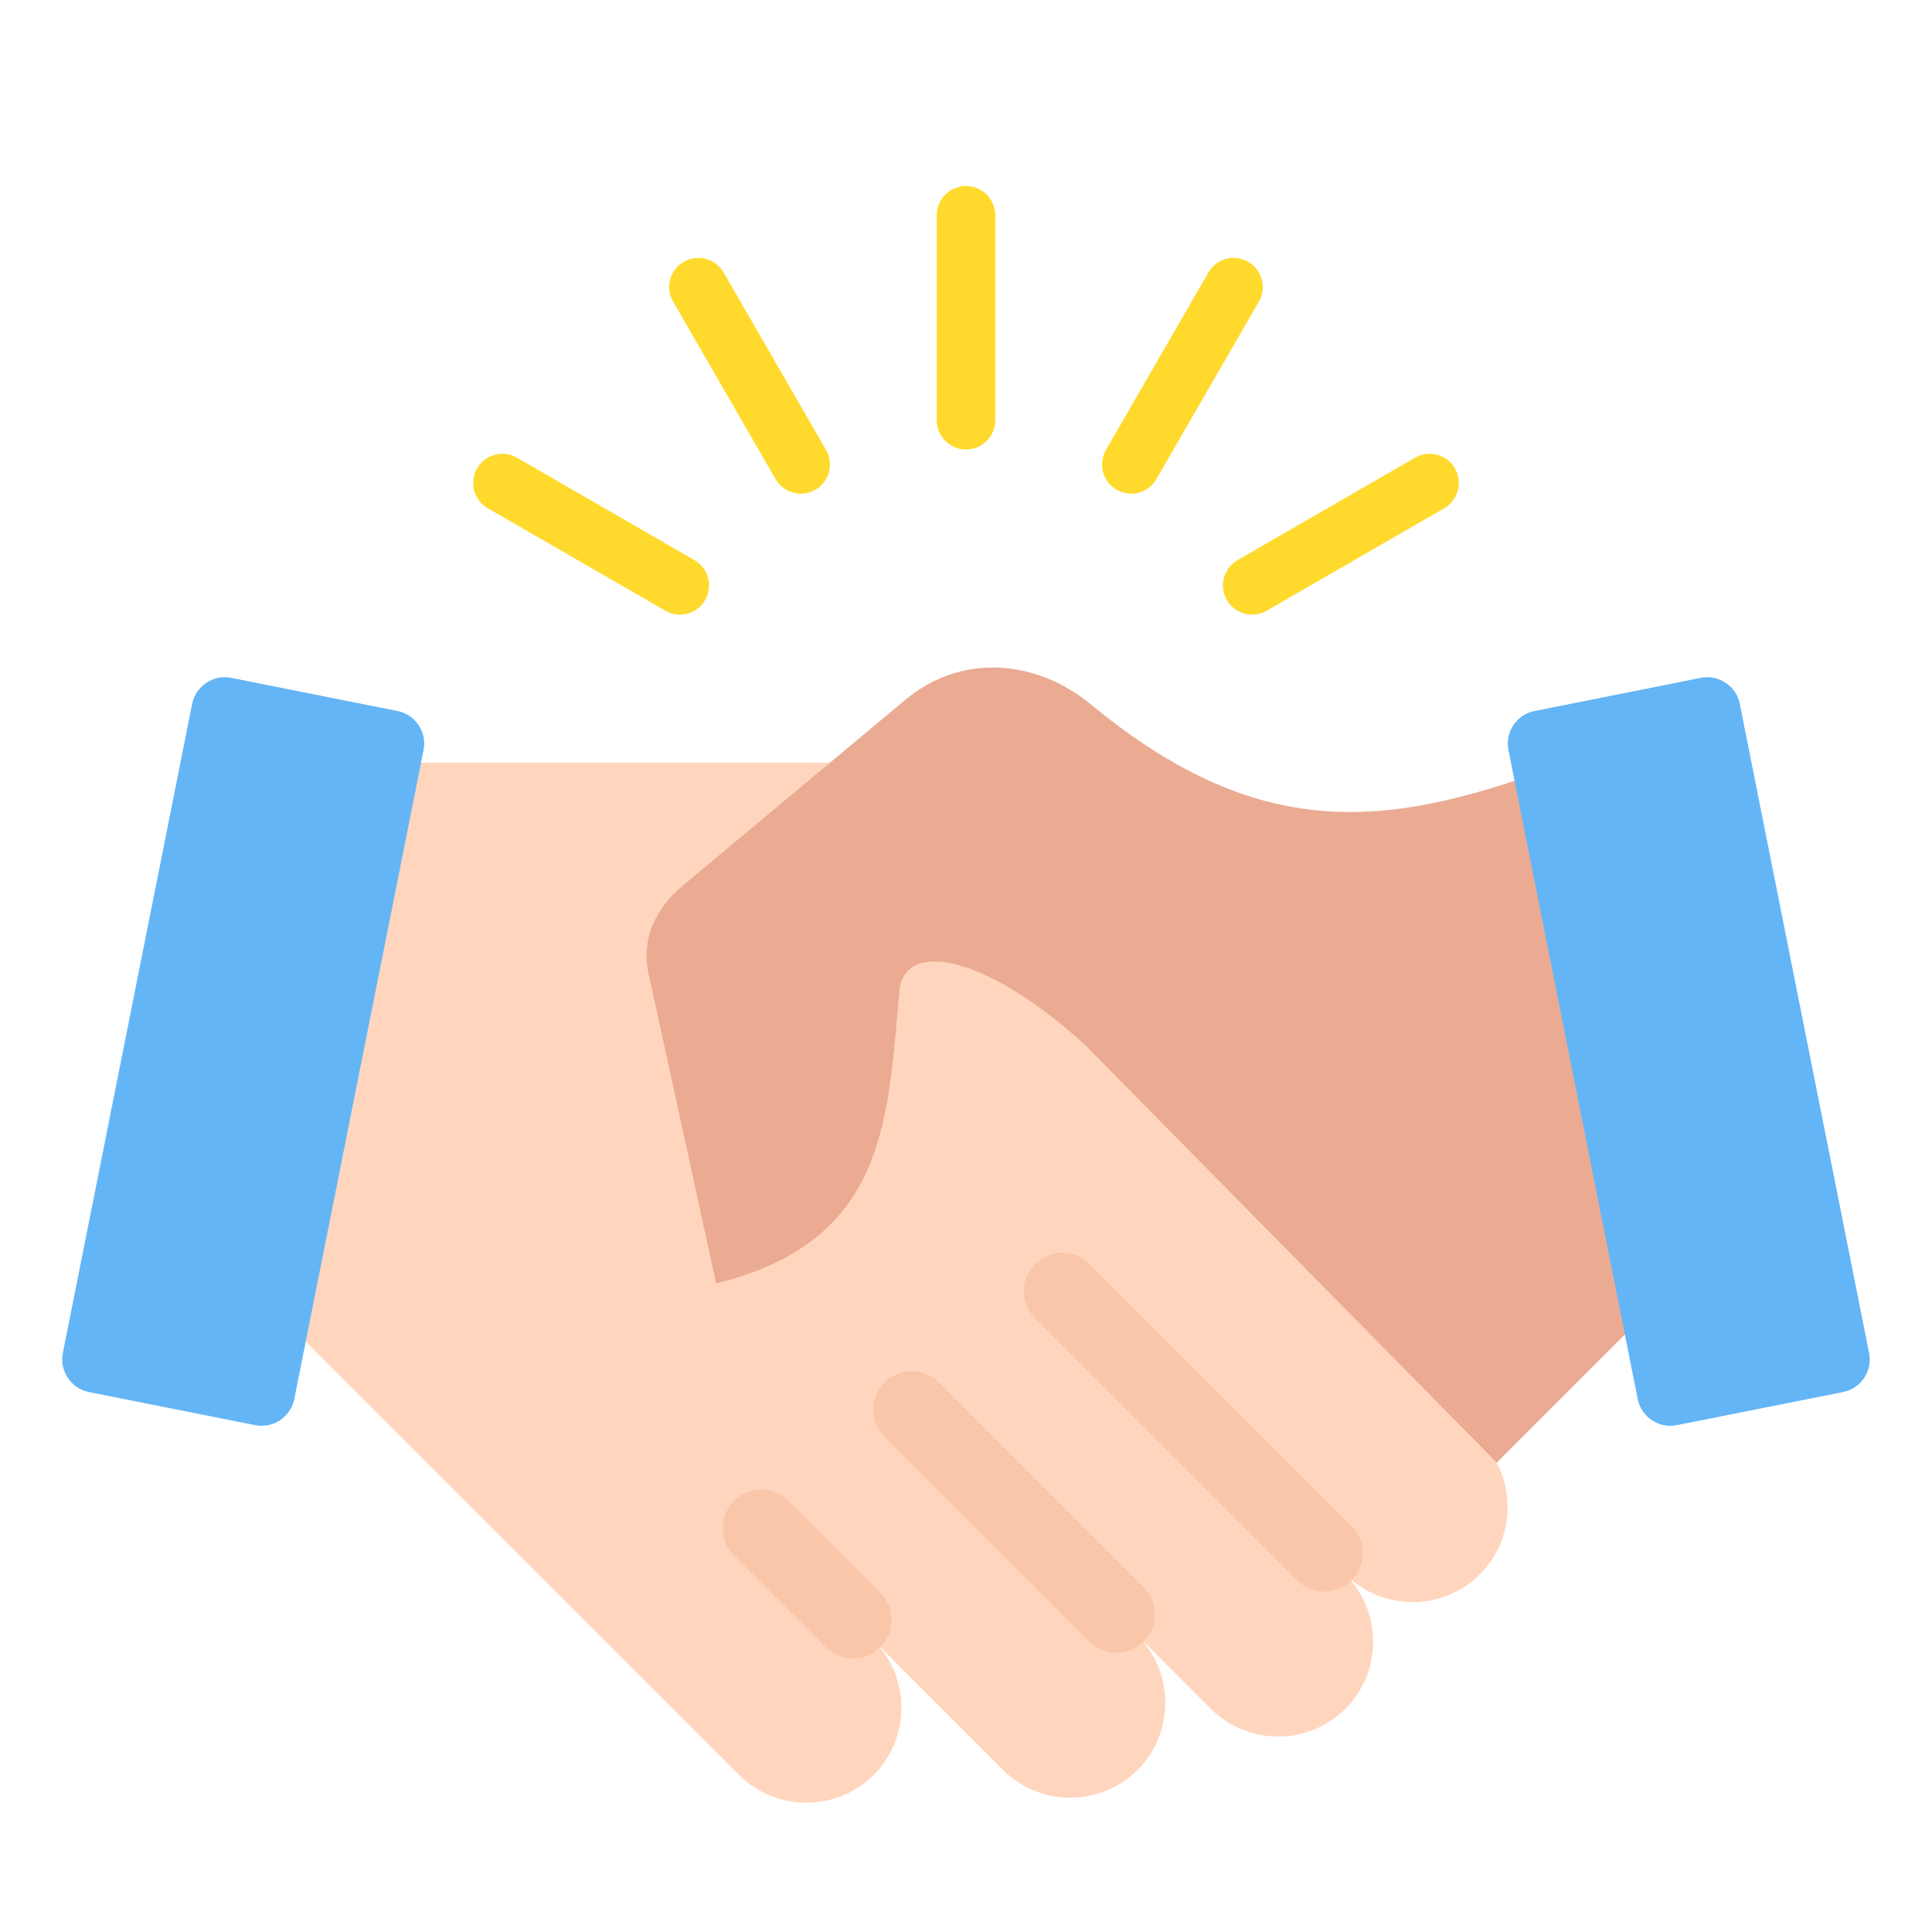
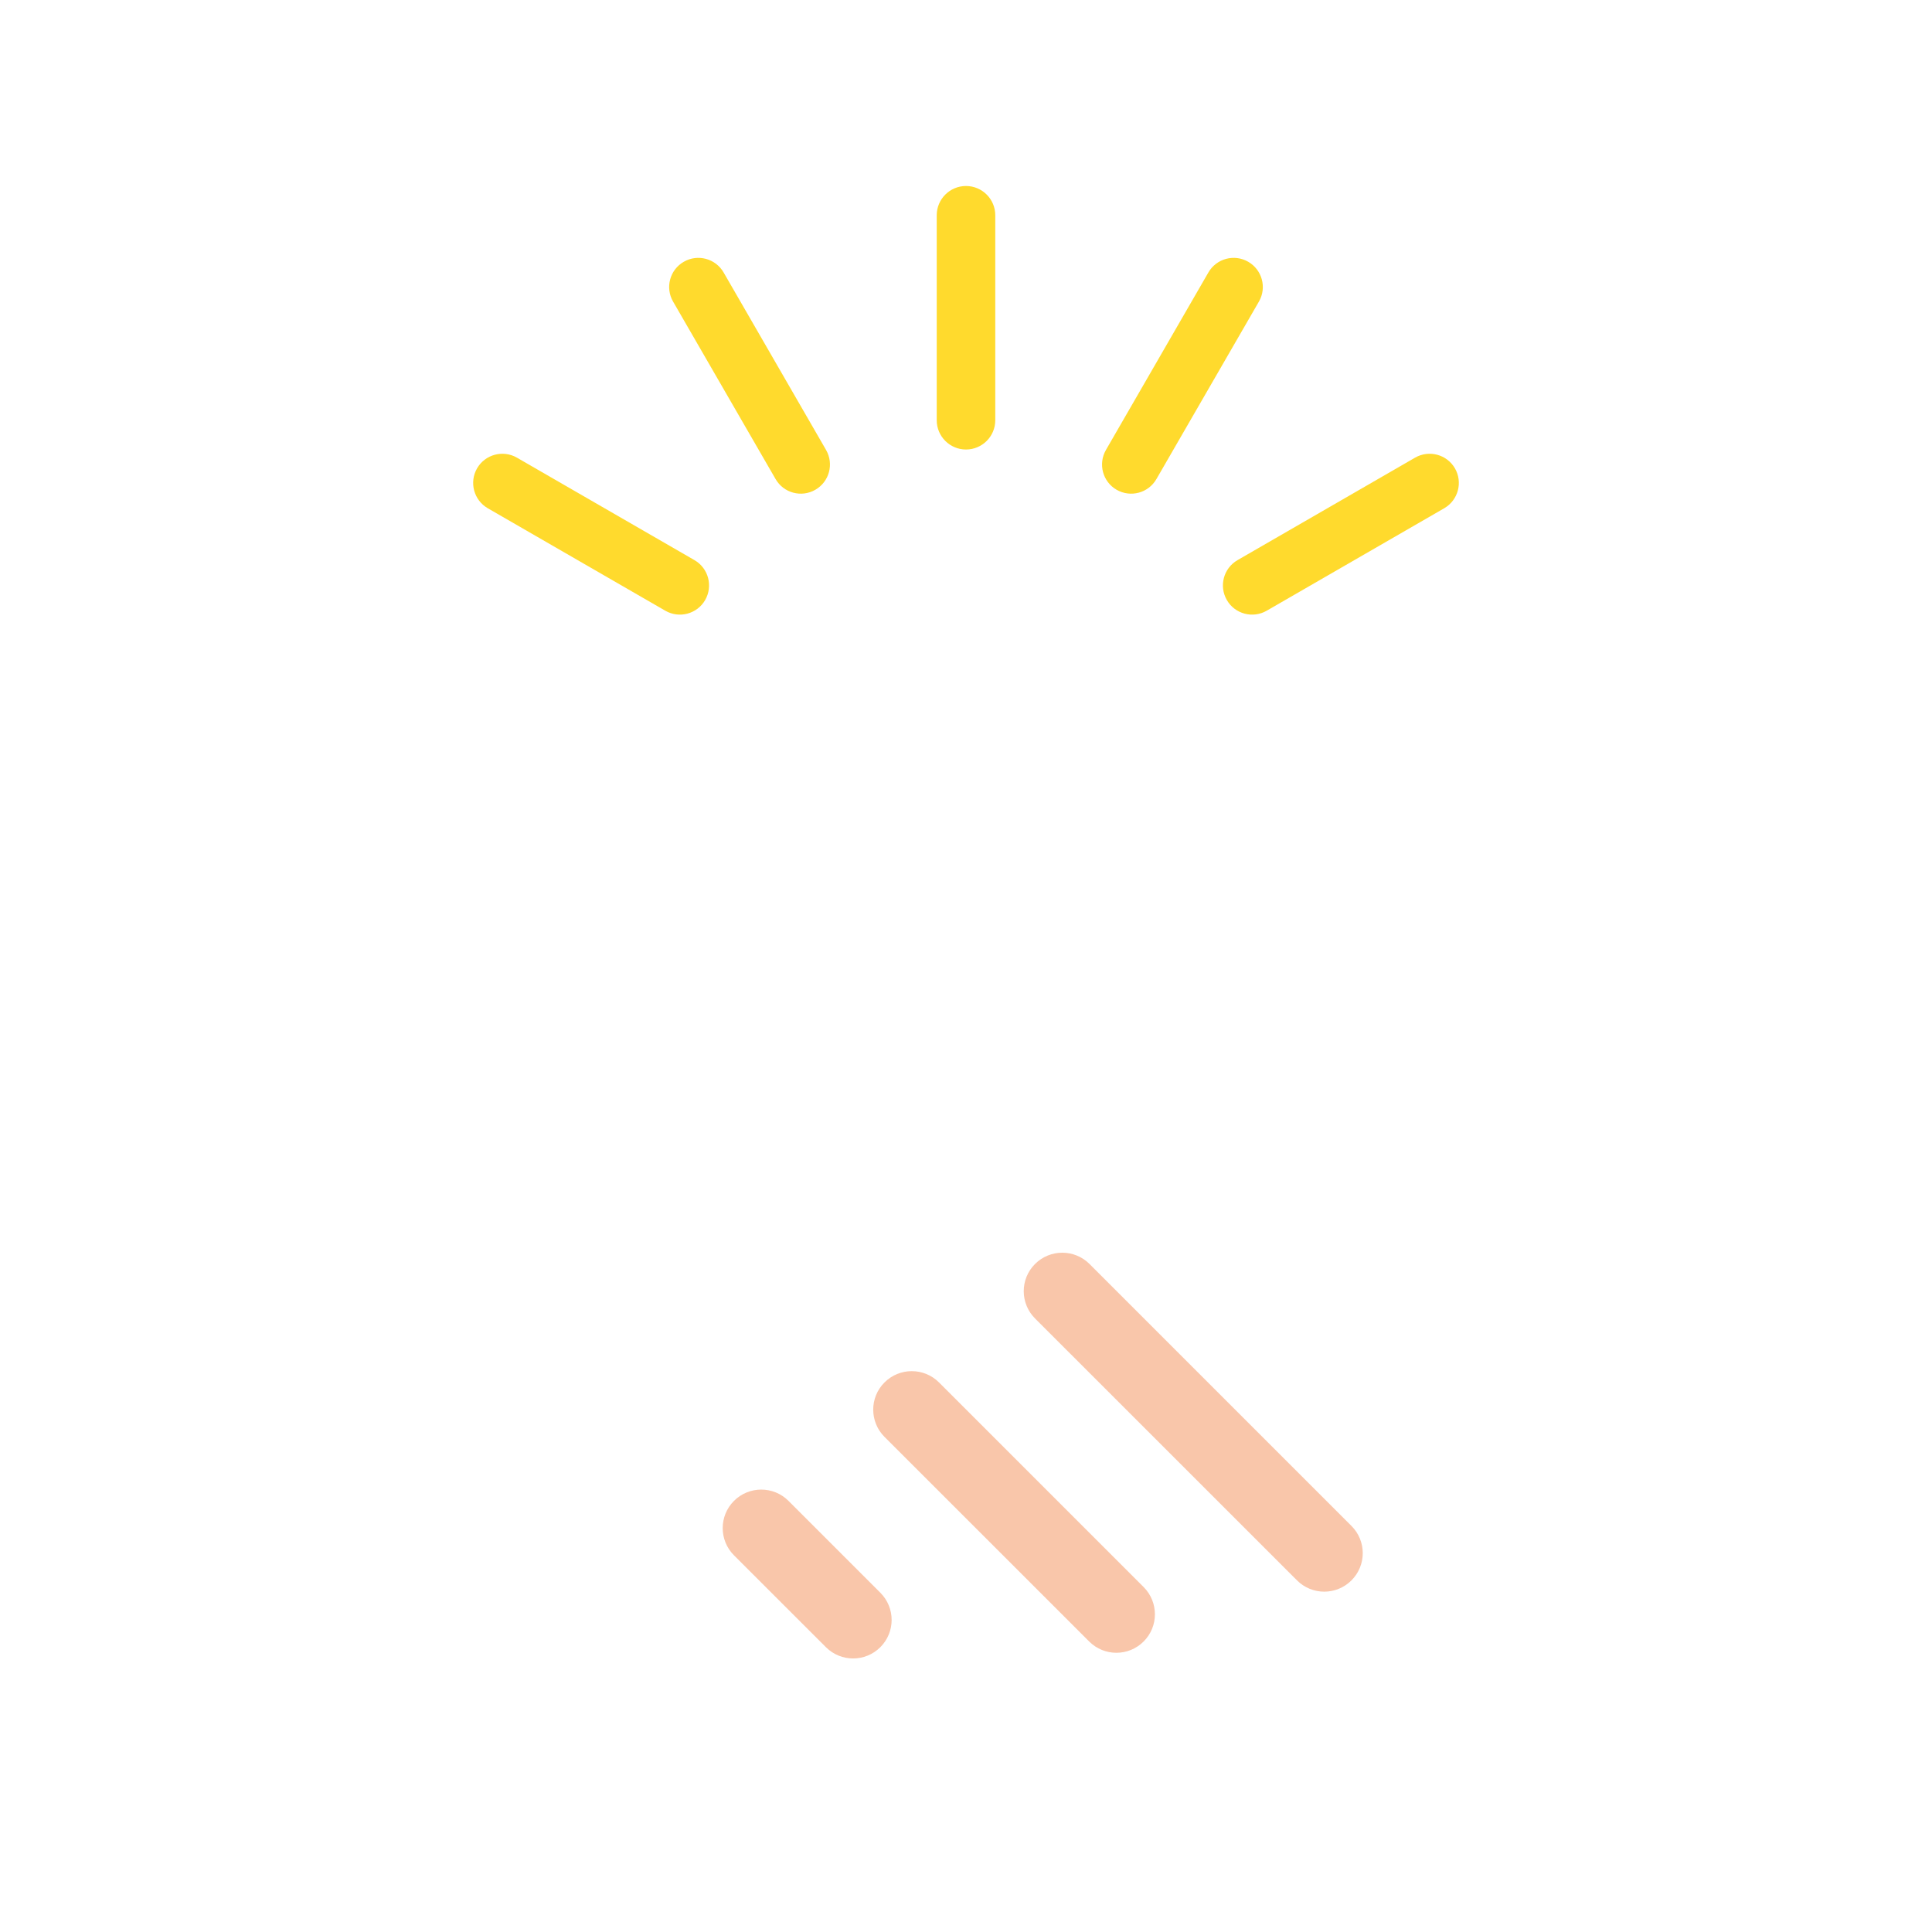
<svg xmlns="http://www.w3.org/2000/svg" width="33" height="33" viewBox="0 0 33 33" fill="none">
  <path fill-rule="evenodd" clip-rule="evenodd" d="M17 7.178C17 7.454 16.776 7.678 16.5 7.678C16.224 7.678 16 7.454 16 7.178V3.677C16 3.401 16.224 3.177 16.5 3.177C16.776 3.177 17 3.401 17 3.677V7.178ZM21.637 10.431C21.399 10.569 21.094 10.488 20.956 10.25C20.817 10.011 20.899 9.706 21.137 9.568L24.169 7.818C24.407 7.68 24.713 7.761 24.851 7.999C24.989 8.238 24.907 8.543 24.669 8.681L21.637 10.431ZM19.753 8.182L21.504 5.15C21.641 4.912 21.558 4.608 21.32 4.471C21.082 4.334 20.777 4.416 20.64 4.654L18.89 7.686C18.753 7.925 18.835 8.229 19.073 8.366C19.312 8.503 19.616 8.421 19.753 8.182ZM11.863 9.568C12.101 9.706 12.182 10.011 12.044 10.25C11.906 10.488 11.601 10.569 11.363 10.431L8.331 8.681C8.093 8.543 8.011 8.238 8.149 7.999C8.287 7.761 8.593 7.68 8.831 7.818L11.863 9.568ZM14.11 7.686L12.36 4.654C12.223 4.416 11.918 4.334 11.68 4.471C11.441 4.608 11.359 4.912 11.496 5.15L13.247 8.182C13.384 8.421 13.688 8.503 13.926 8.366C14.165 8.229 14.247 7.925 14.11 7.686Z" fill="#FFDA2D" />
-   <path fill-rule="evenodd" clip-rule="evenodd" d="M15.964 13.028C22.173 20.738 25.278 24.594 25.278 24.594C25.909 25.226 25.909 26.259 25.277 26.891C24.646 27.523 23.612 27.523 22.98 26.891C23.612 27.523 23.612 28.556 22.98 29.188C22.349 29.82 21.315 29.82 20.684 29.188L19.431 27.935C20.062 28.567 20.062 29.6 19.431 30.232C18.799 30.864 17.765 30.864 17.134 30.232L14.923 28.021C15.554 28.653 15.554 29.686 14.923 30.318C14.291 30.95 13.257 30.949 12.626 30.318L3.565 21.258C3.565 21.258 4.178 18.515 5.403 13.028H15.964Z" fill="#FFD6BD" />
  <path fill-rule="evenodd" clip-rule="evenodd" d="M17.679 22.52C17.422 22.263 17.422 21.846 17.679 21.59C17.936 21.333 18.353 21.333 18.61 21.59L23.084 26.064C23.341 26.321 23.341 26.737 23.084 26.994C22.827 27.251 22.411 27.251 22.154 26.994L17.679 22.52ZM12.537 26.566C12.28 26.309 12.28 25.893 12.537 25.636C12.794 25.379 13.211 25.379 13.468 25.636L15.037 27.205C15.294 27.462 15.294 27.878 15.037 28.135C14.78 28.392 14.364 28.392 14.107 28.135L12.537 26.566ZM15.108 24.543L18.604 28.038C18.861 28.295 19.277 28.295 19.534 28.038C19.791 27.782 19.791 27.365 19.534 27.108L16.039 23.613C15.782 23.356 15.365 23.356 15.108 23.613C14.851 23.869 14.851 24.286 15.108 24.543Z" fill="#F9C6AA" />
-   <path fill-rule="evenodd" clip-rule="evenodd" d="M29.943 20.606C29.865 20.636 26.839 12.992 26.762 13.021C23.856 14.107 21.628 14.503 18.633 12.032C17.686 11.251 16.409 11.164 15.466 11.951L11.654 15.134C11.199 15.514 10.949 16.043 11.076 16.622L12.232 21.921C15.172 21.197 15.158 19.105 15.365 16.905C15.465 16.063 16.826 16.293 18.535 17.85L25.566 24.983L29.943 20.606Z" fill="#EAAB92" />
-   <path fill-rule="evenodd" clip-rule="evenodd" d="M26.209 12.145L29.052 11.578C29.357 11.518 29.657 11.717 29.717 12.023L31.926 23.111C31.987 23.416 31.787 23.716 31.482 23.777L28.639 24.343C28.334 24.404 28.035 24.204 27.974 23.899L25.765 12.81C25.704 12.505 25.904 12.205 26.209 12.145Z" fill="#64B5F6" />
-   <path fill-rule="evenodd" clip-rule="evenodd" d="M6.791 12.145L3.948 11.578C3.643 11.518 3.343 11.717 3.282 12.023L1.073 23.111C1.013 23.416 1.213 23.716 1.518 23.777L4.36 24.343C4.666 24.404 4.965 24.204 5.026 23.899L7.235 12.81C7.296 12.505 7.096 12.205 6.791 12.145Z" fill="#64B5F6" />
</svg>